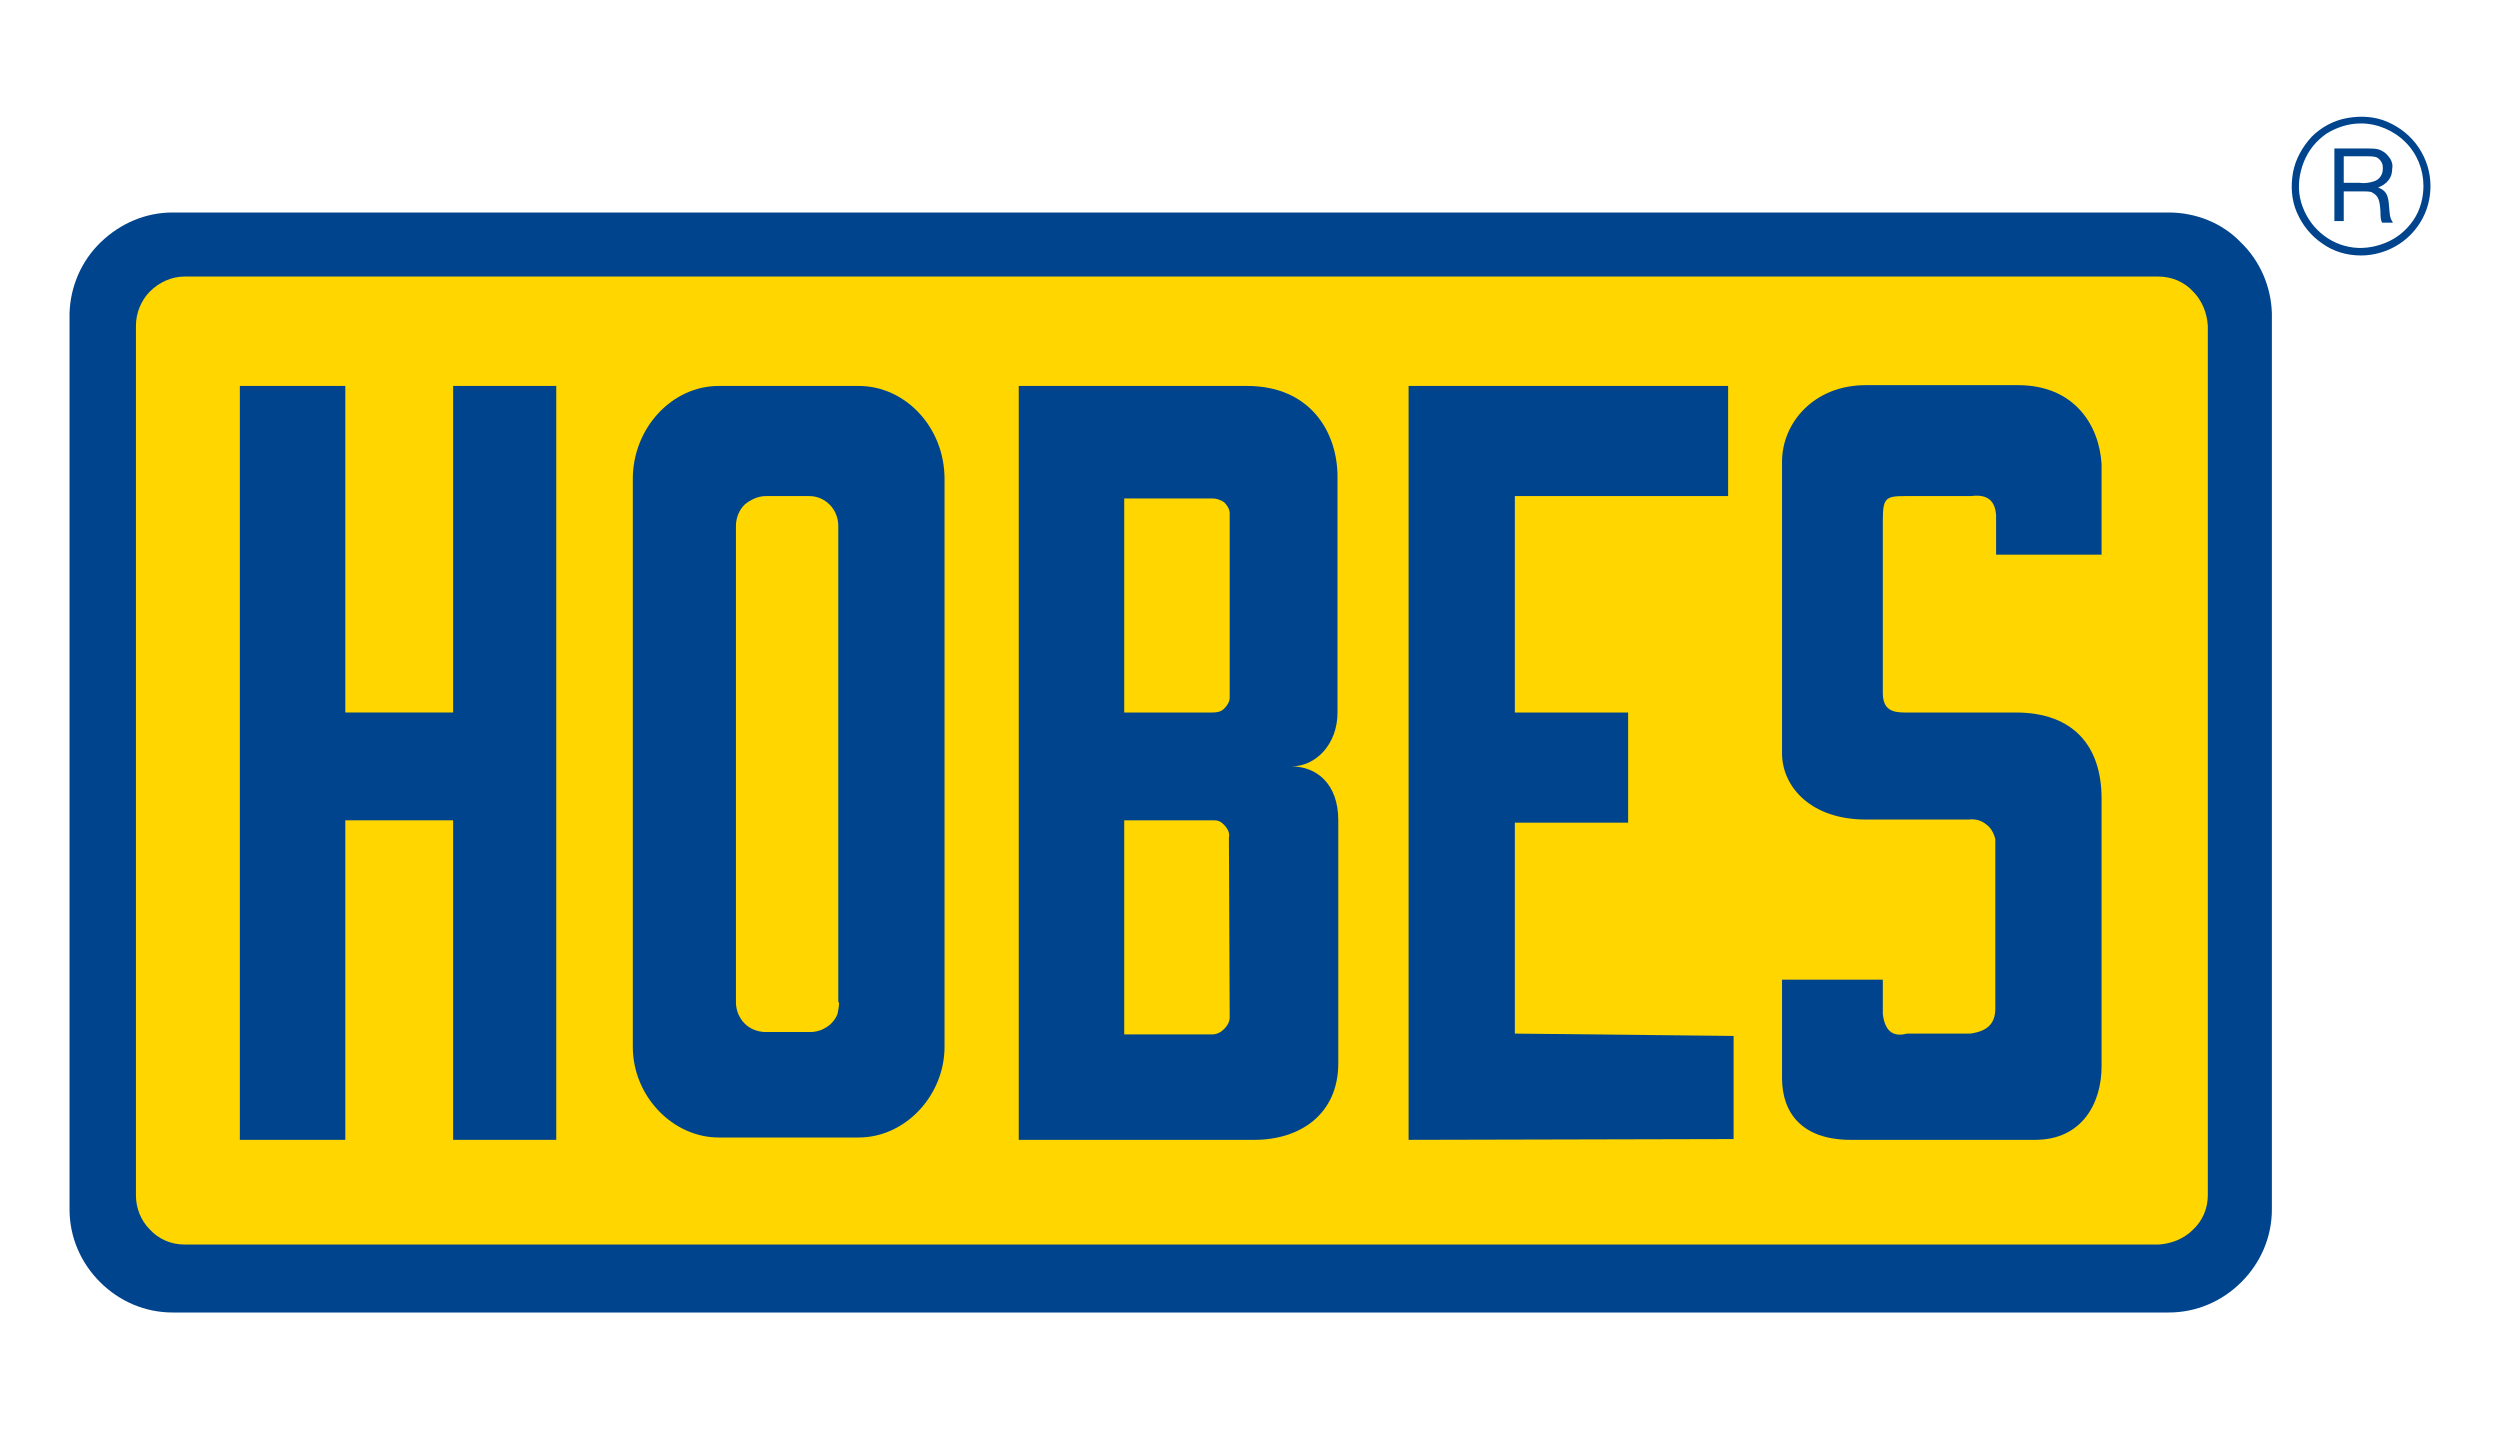
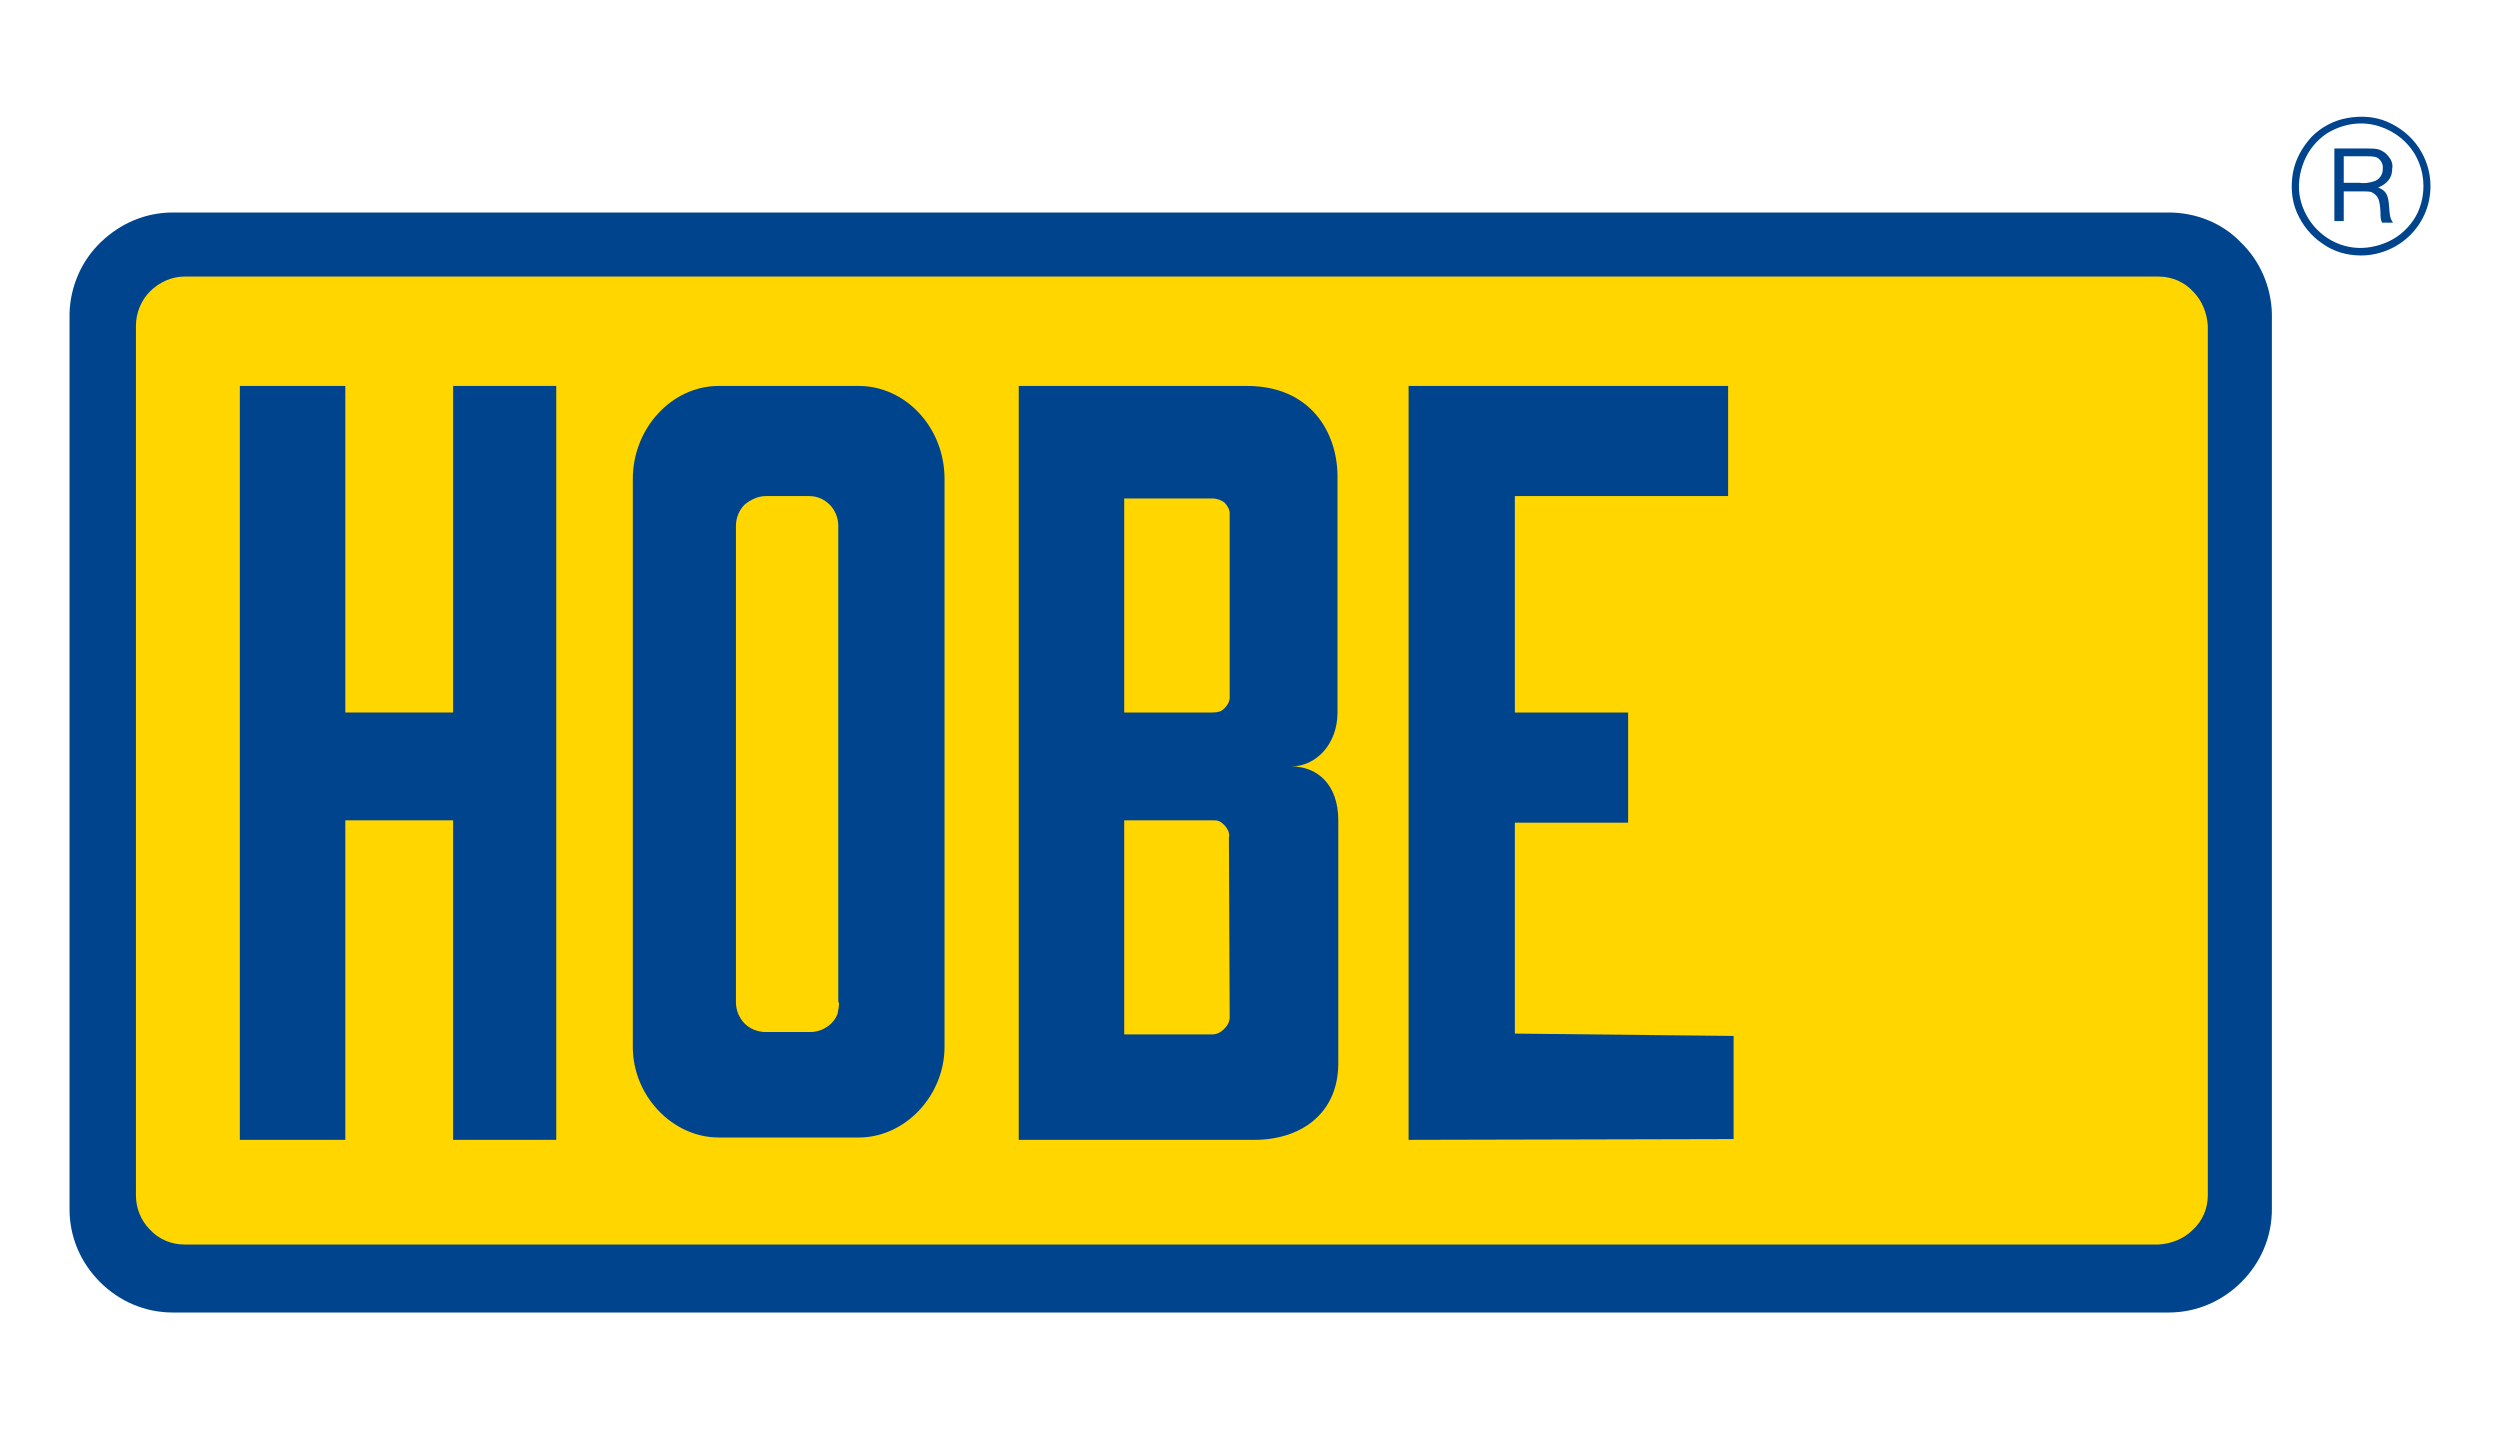
<svg xmlns="http://www.w3.org/2000/svg" version="1.1" id="Vrstva_1" x="0px" y="0px" viewBox="0 0 320 182.9" enable-background="new 0 0 320 182.9" xml:space="preserve">
  <g>
-     <rect x="8.9" y="14.9" fill="none" width="302.3" height="153.1" />
    <path fill="#00448D" d="M22.1,27.2h255.5c3.4,0,6.8,1.3,9.2,3.8c2.5,2.4,3.9,5.7,4,9.1v114.7c0,3.5-1.4,6.8-3.9,9.3   c-2.5,2.5-5.8,3.9-9.3,3.9H22.1c-3.5,0-6.8-1.4-9.3-3.9c-2.5-2.5-3.9-5.8-3.9-9.3V40.1c0.1-3.4,1.5-6.7,4-9.1S18.6,27.2,22.1,27.2z   " />
    <path fill="#FFD600" d="M23.6,35.4h252.7c1.7,0,3.3,0.7,4.4,1.9c1.2,1.2,1.8,2.8,1.9,4.4V153c0,1.7-0.7,3.3-1.9,4.4   c-1.2,1.2-2.8,1.8-4.4,1.9H23.6c-1.7,0-3.3-0.7-4.4-1.9c-1.2-1.2-1.8-2.8-1.8-4.4V41.7c0-1.7,0.7-3.3,1.8-4.4   C20.4,36.1,22,35.4,23.6,35.4" />
-     <path fill="#00448D" d="M252.3,63.5h-8.5c-2.5,0-2.8,0.3-2.8,3.2v22c0,2.2,1.3,2.5,2.8,2.5H258c7.5,0,11,4.4,11,11v34.3   c0,4.7-2.5,9.4-8.5,9.4h-23.6c-6.3,0-8.8-3.5-8.8-7.9v-12.6H241v4.4c0.3,2.5,1.6,2.9,3.1,2.5h8.1c2.2-0.3,3.2-1.3,3.2-3.2v-21.7   c-0.2-0.8-0.6-1.5-1.2-1.9c-0.6-0.5-1.4-0.7-2.2-0.6h-13.2c-6.9,0-10.7-4.1-10.7-8.5V59.1c0-5,4.1-9.8,10.7-9.8h19.5   c7.2,0,10.4,5.1,10.7,10.1v11.6h-13.5v-5C255.4,64.2,254.5,63.2,252.3,63.5z" />
    <path fill="#00448D" d="M180.3,145.9V49.4h40.9v14.1h-27.3v27.7h14.5v14.1l-14.5,0v27l28,0.3v13.2L180.3,145.9z" />
    <path fill="#00448D" d="M30.7,145.9V49.4h13.5v41.8H58V49.4h13.2v96.5H58V105H44.2v40.9H30.7z" />
    <path fill="#00448D" d="M107.4,128.3c0,0.5-0.1,1-0.2,1.5c-0.2,0.5-0.5,0.9-0.8,1.2c-0.4,0.4-0.8,0.6-1.2,0.8   c-0.5,0.2-1,0.3-1.5,0.3H98c-0.5,0-1-0.1-1.5-0.3c-0.5-0.2-0.9-0.5-1.2-0.8c-0.4-0.4-0.6-0.8-0.8-1.2c-0.2-0.5-0.3-1-0.3-1.5v-61   c0-1,0.4-2,1.1-2.7C96,64,97,63.5,98,63.5h5.6c1,0,1.9,0.4,2.6,1.1c0.7,0.7,1.1,1.7,1.1,2.7V128.3z M109.9,49.4H92   c-6,0-11,5.4-11,11.9V134c0,6.3,5.1,11.6,11,11.6h17.9c6,0,11-5.4,11-11.6V61.3C120.9,54.7,115.9,49.4,109.9,49.4" />
    <path fill="#00448D" d="M157.4,89.3c0,0.5-0.3,1-0.7,1.4c-0.4,0.4-0.9,0.5-1.5,0.5h-11.3V63.8h11.3c0.5,0,1.1,0.2,1.5,0.5   c0.4,0.4,0.7,0.9,0.7,1.4L157.4,89.3z M157.4,130.2c0,0.6-0.3,1.1-0.7,1.5s-0.9,0.7-1.5,0.7h-11.3V105h11.3c0.3,0,0.6,0,0.8,0.1   c0.3,0.1,0.5,0.3,0.7,0.5c0.2,0.2,0.4,0.5,0.5,0.7c0.1,0.3,0.2,0.6,0.1,0.9L157.4,130.2z M171.2,91.2V61c0-5.6-3.4-11.6-11.6-11.6   h-29.2v96.5h30.2c5.7,0,10.7-3.2,10.7-9.8v-31.1c0-4.7-2.8-6.9-6-6.9C168.4,98.1,171.2,95.3,171.2,91.2" />
    <path fill="#00448D" d="M302.2,32.7c-1.8,0-3.5-0.5-4.9-1.5c-1.5-1-2.6-2.4-3.3-4c-0.7-1.6-0.8-3.4-0.5-5.1   c0.3-1.7,1.2-3.3,2.4-4.6c1.2-1.2,2.8-2.1,4.6-2.4c1.7-0.3,3.5-0.2,5.1,0.5c1.6,0.7,3,1.8,4,3.3s1.5,3.2,1.5,4.9   c0,2.4-0.9,4.6-2.6,6.3C306.9,31.7,304.6,32.7,302.2,32.7z M302.2,15.8c-1.6,0-3.1,0.5-4.4,1.3c-1.3,0.9-2.3,2.1-2.9,3.6   c-0.6,1.5-0.8,3.1-0.5,4.6c0.3,1.5,1.1,3,2.2,4.1c1.1,1.1,2.5,1.9,4.1,2.2c1.5,0.3,3.1,0.1,4.6-0.5c1.5-0.6,2.7-1.6,3.6-2.9   s1.3-2.9,1.3-4.4c0-2.1-0.8-4.1-2.3-5.6C306.4,16.7,304.3,15.8,302.2,15.8" />
    <path fill="#00448D" d="M302,23.4c0.6,0.1,1.3,0,1.9-0.2c0.3-0.1,0.6-0.3,0.8-0.6s0.3-0.6,0.3-1c0-0.3,0-0.6-0.2-0.9   c-0.2-0.3-0.4-0.5-0.7-0.6c-0.4-0.1-0.9-0.1-1.3-0.1H300v3.4L302,23.4z M300,28.3h-1.2V19h4.1c1.4,0,1.7,0.1,2.3,0.5   c0.3,0.2,0.6,0.6,0.8,0.9c0.2,0.4,0.3,0.8,0.2,1.2c0,0.5-0.1,1-0.5,1.5c-0.3,0.4-0.8,0.7-1.3,0.9c1,0.4,1.3,0.9,1.4,2.4   c0.1,1.5,0.2,1.6,0.5,2.1h-1.4c-0.2-0.4-0.2-0.9-0.2-1.4c-0.1-1.6-0.3-1.9-0.8-2.3c-0.4-0.3-0.6-0.3-1.6-0.3H300L300,28.3z" />
  </g>
</svg>